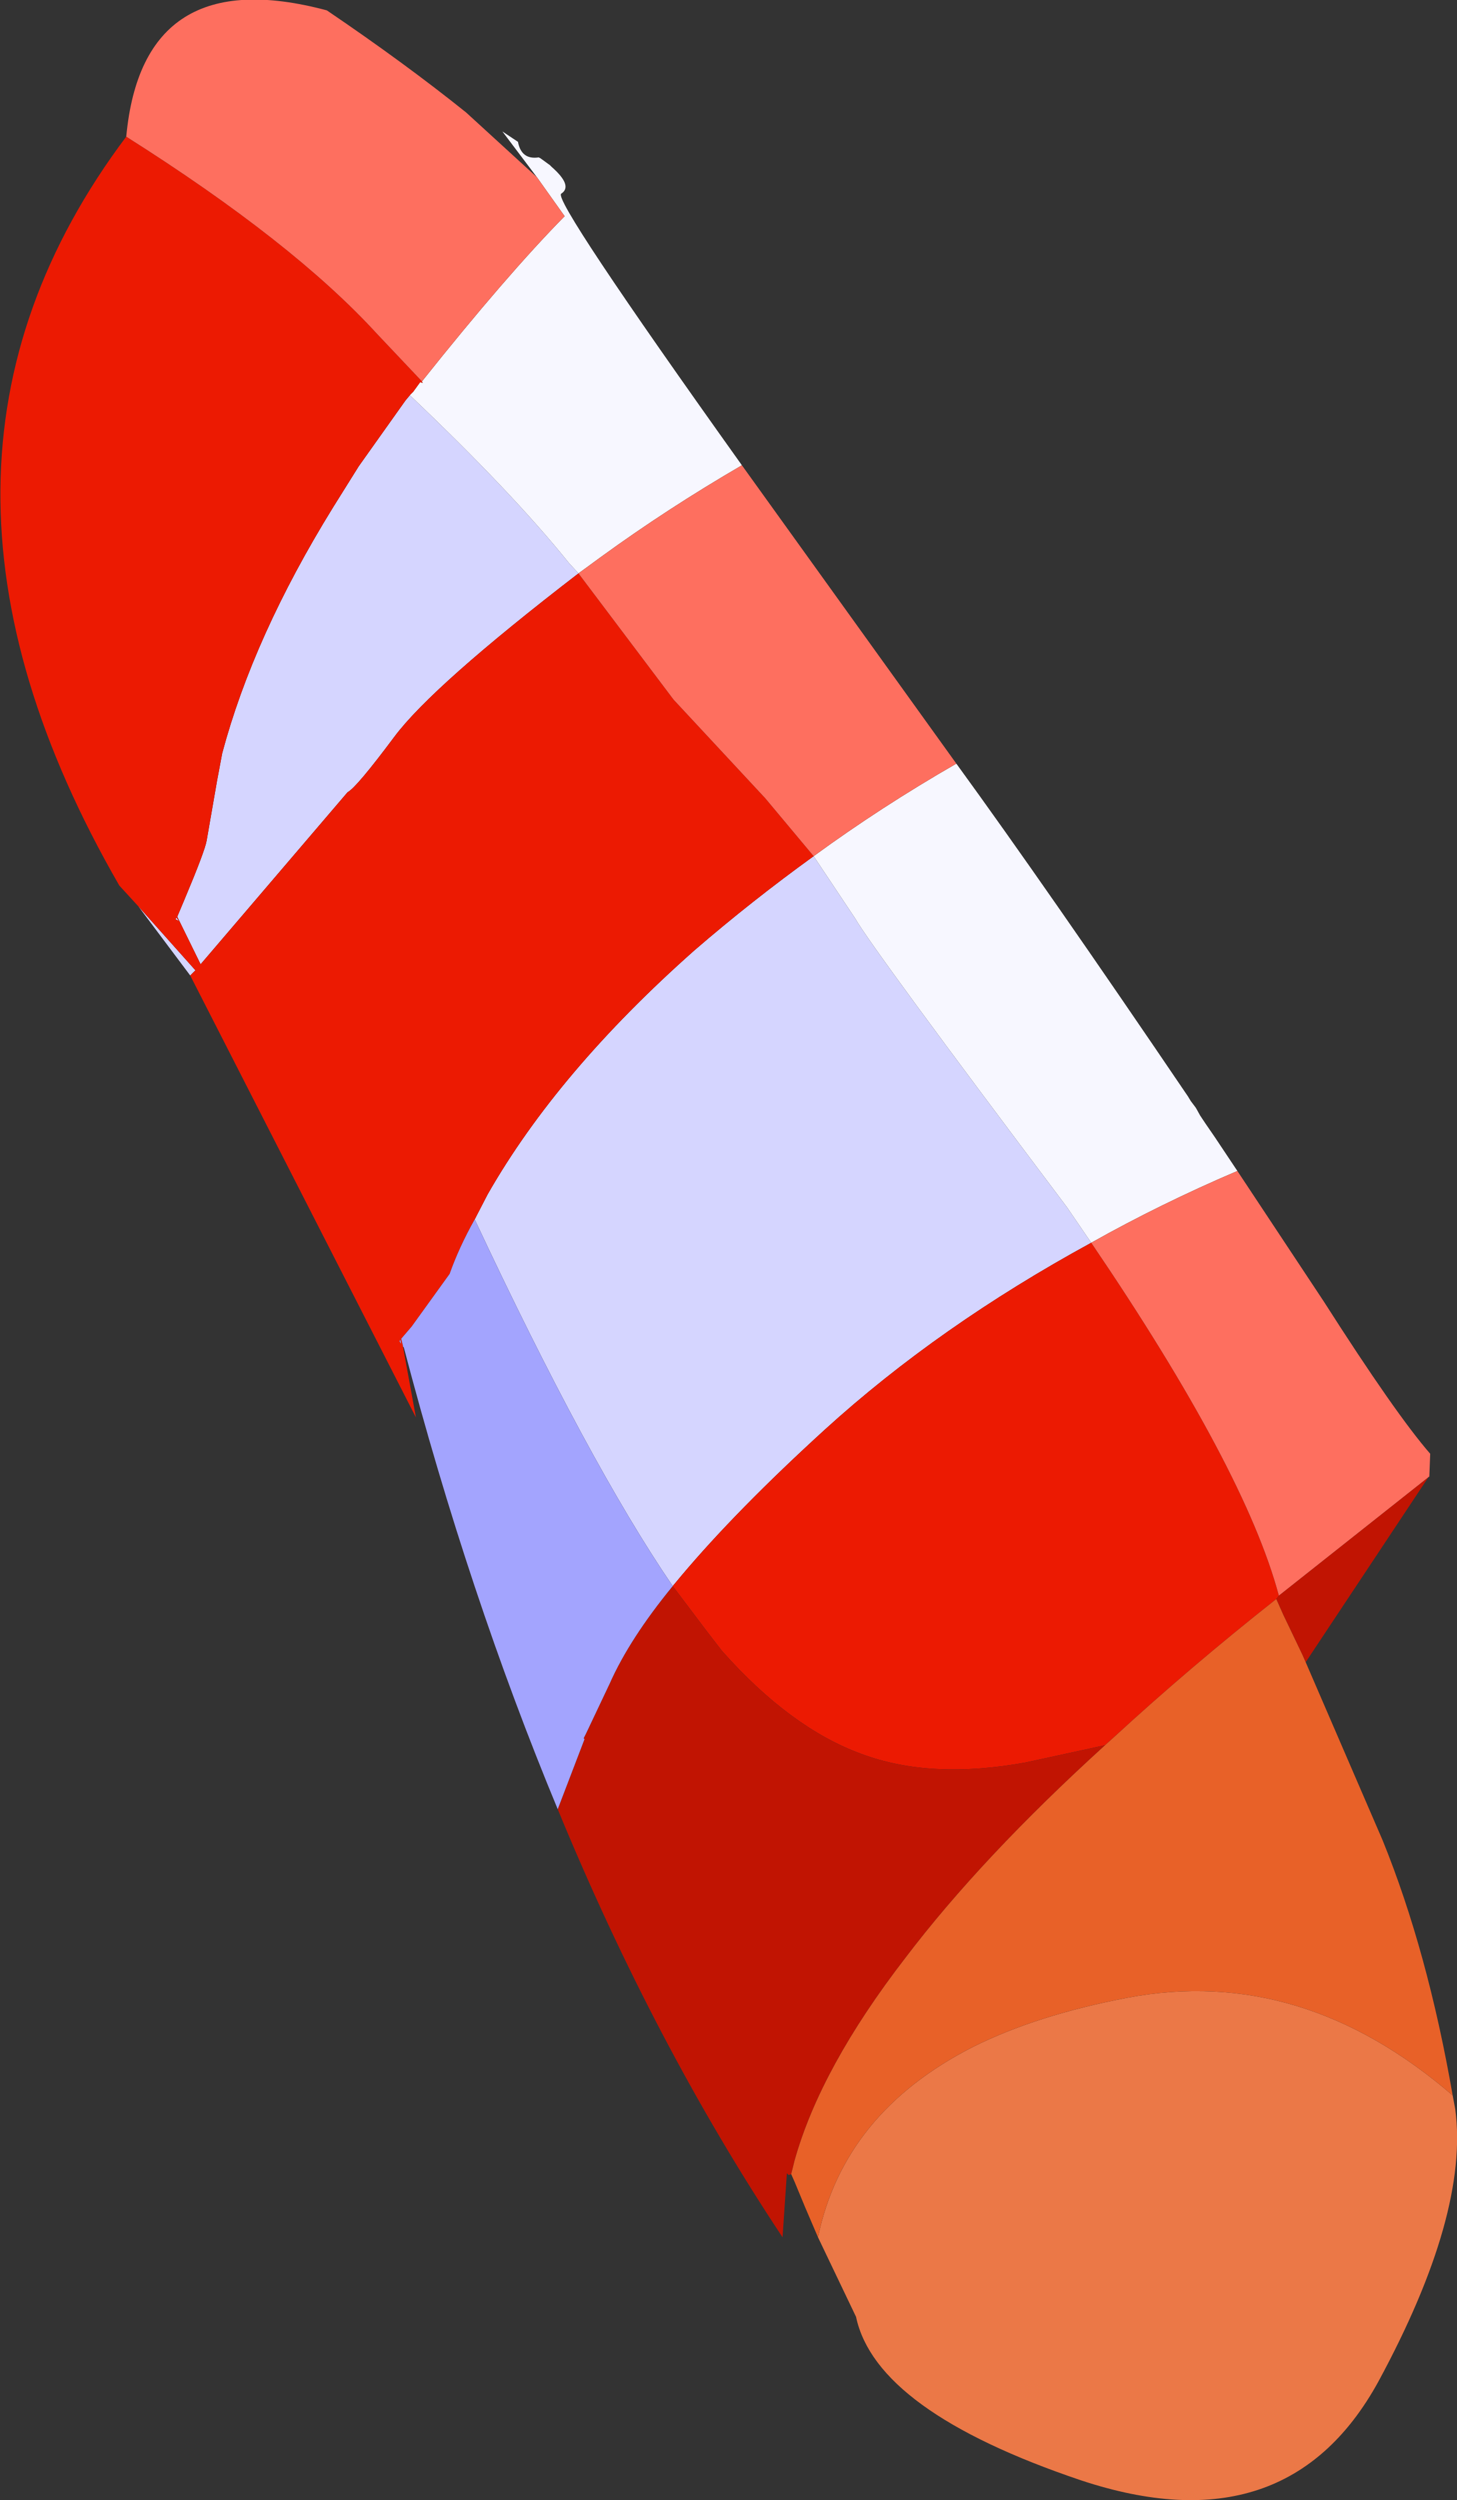
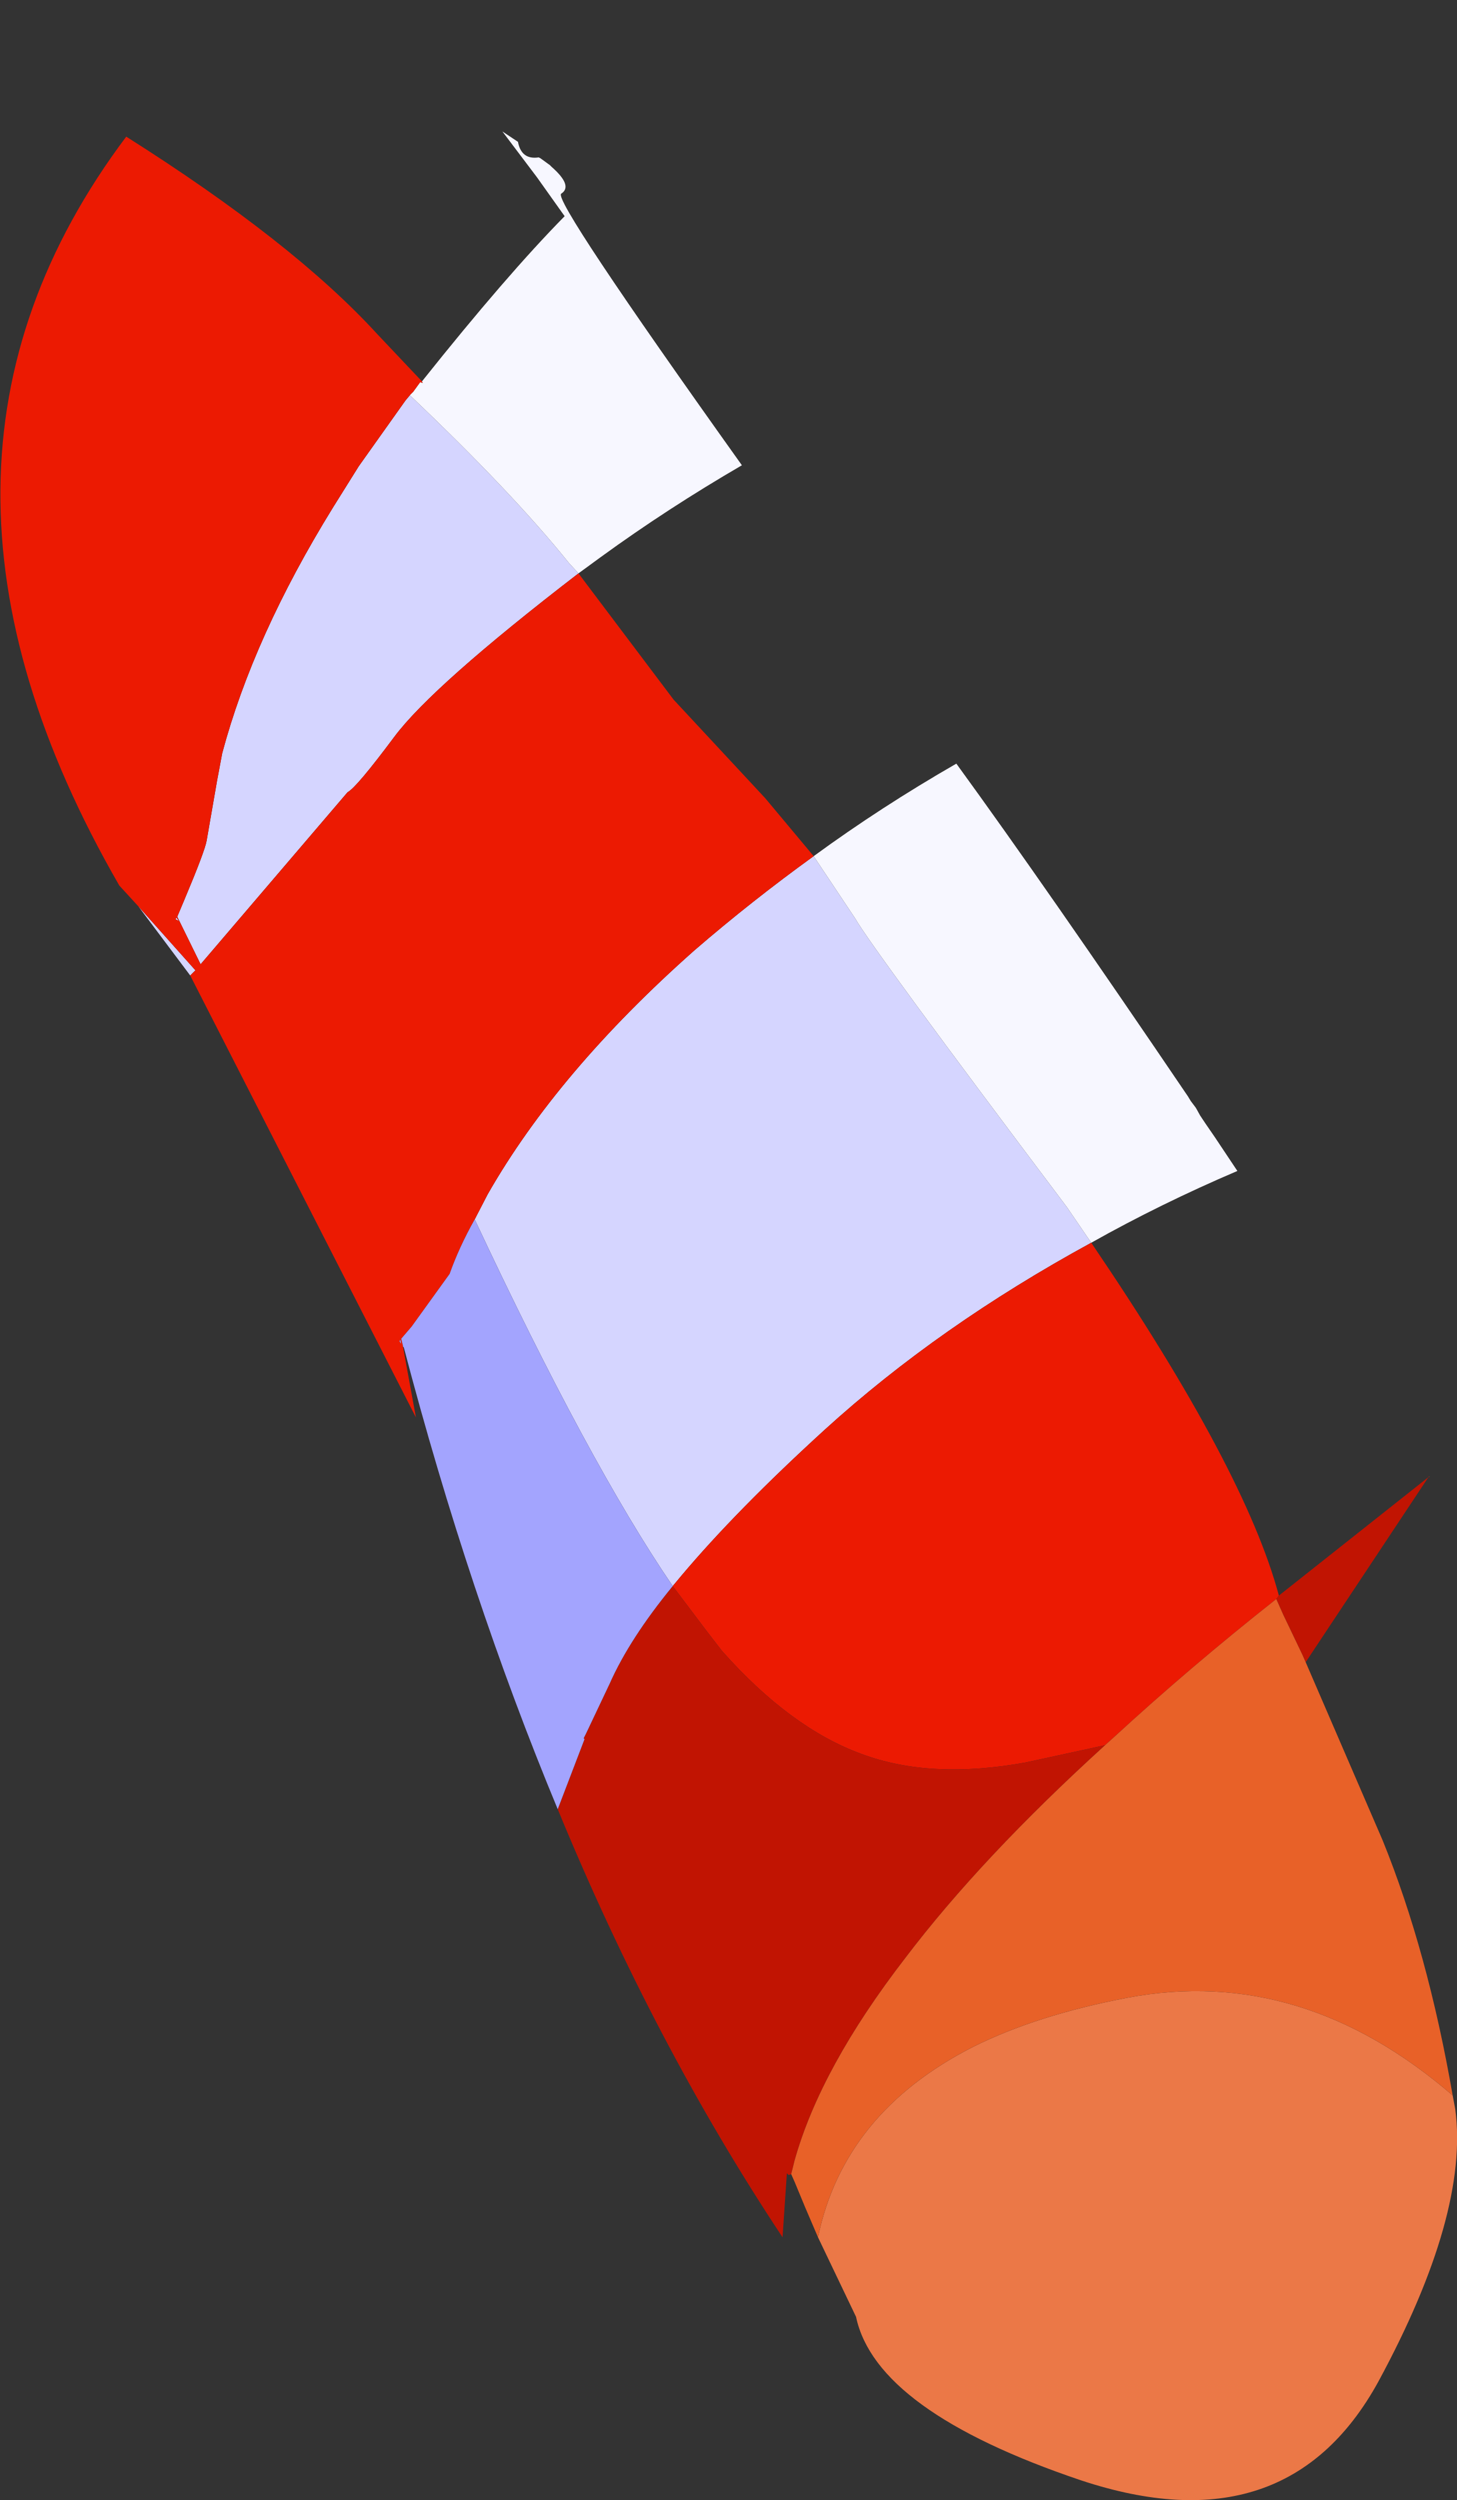
<svg xmlns="http://www.w3.org/2000/svg" height="144.55px" width="84.25px">
  <rect width="100%" height="100%" fill="#333333" stroke="none" />
  <g transform="matrix(1.0, 0.0, 0.0, 1.0, 38.9, 61.35)">
    <path d="M-27.9 -4.95 L-30.9 -8.95 -27.6 -5.25 -27.9 -4.95 M8.15 -11.85 L10.55 -8.25 Q11.55 -6.5 22.8 8.45 L24.2 10.5 Q15.4 15.3 8.8 21.3 3.7 25.95 0.5 29.75 L0.0 30.35 Q-4.85 23.25 -11.45 9.15 L-10.7 7.7 Q-6.65 0.6 1.25 -6.4 4.55 -9.25 8.15 -11.85 M-5.45 -28.2 Q-13.9 -21.7 -16.1 -18.75 -18.3 -15.8 -18.8 -15.55 L-27.3 -5.6 -28.65 -8.35 -28.25 -9.3 Q-27.05 -12.15 -26.95 -12.75 L-26.35 -16.2 -26.05 -17.8 Q-24.25 -24.55 -19.65 -32.0 L-18.15 -34.4 -15.45 -38.2 -15.2 -38.5 Q-9.3 -32.9 -6.0 -28.8 L-5.45 -28.2 M-28.7 -8.3 L-28.55 -8.1 -28.75 -8.2 -28.7 -8.3" fill="#d5d5ff" fill-rule="evenodd" stroke="none" />
    <path d="M43.75 24.0 L43.75 24.05 43.7 24.05 43.75 24.0 M-15.6 16.5 L-14.85 20.6 -27.9 -4.95 -27.6 -5.25 -30.9 -8.95 -32.0 -10.15 Q-45.95 -34.35 -31.6 -53.45 -21.95 -47.35 -17.1 -42.05 L-14.5 -39.3 -14.45 -39.2 -14.6 -39.25 -15.0 -38.7 -15.2 -38.5 -15.45 -38.2 -18.15 -34.4 -19.65 -32.0 Q-24.25 -24.55 -26.05 -17.8 L-26.35 -16.2 -26.95 -12.75 Q-27.05 -12.15 -28.25 -9.3 L-28.65 -8.35 -27.3 -5.6 -18.8 -15.55 Q-18.3 -15.8 -16.1 -18.75 -13.9 -21.7 -5.45 -28.2 L0.05 -20.9 5.35 -15.2 8.15 -11.85 Q4.55 -9.25 1.25 -6.4 -6.65 0.6 -10.7 7.7 L-11.45 9.15 Q-12.35 10.75 -12.9 12.3 L-15.1 15.35 -15.7 16.05 -15.6 16.45 -15.6 16.5 M35.05 30.9 L34.9 31.1 Q29.9 35.05 25.5 39.1 L25.0 39.55 20.4 40.55 Q14.9 41.55 10.9 40.05 6.8 38.55 2.85 34.1 L2.0 33.0 0.0 30.35 0.5 29.75 Q3.7 25.95 8.8 21.3 15.4 15.3 24.2 10.5 33.1 23.6 35.05 30.9 M-28.7 -8.3 L-28.75 -8.2 -28.55 -8.1 -28.7 -8.3 M-15.7 16.35 L-15.75 16.1 -15.8 16.2 -15.7 16.35" fill="#ec1a02" fill-rule="evenodd" stroke="none" />
-     <path d="M43.7 24.05 L36.6 34.75 36.4 34.3 35.3 32.0 34.9 31.1 35.05 30.9 43.7 24.05 M6.85 64.35 L6.7 64.4 6.6 64.3 6.35 68.0 Q-1.05 56.85 -6.65 43.25 L-5.1 39.2 -5.15 39.15 -5.0 38.85 -3.65 36.0 Q-2.5 33.4 0.0 30.35 L2.0 33.0 2.85 34.1 Q6.8 38.55 10.9 40.05 14.9 41.55 20.4 40.55 L25.0 39.55 Q17.85 46.05 13.45 51.85 8.55 58.2 7.05 63.55 L6.85 64.35" fill="#c11402" fill-rule="evenodd" stroke="none" />
+     <path d="M43.7 24.05 L36.6 34.75 36.4 34.3 35.3 32.0 34.9 31.1 35.05 30.9 43.7 24.05 M6.85 64.35 L6.7 64.4 6.6 64.3 6.35 68.0 Q-1.05 56.85 -6.65 43.25 L-5.1 39.2 -5.15 39.15 -5.0 38.85 -3.65 36.0 Q-2.5 33.4 0.0 30.35 L2.0 33.0 2.85 34.1 Q6.8 38.55 10.9 40.05 14.9 41.55 20.4 40.55 L25.0 39.55 Q17.85 46.05 13.45 51.85 8.55 58.2 7.05 63.55 " fill="#c11402" fill-rule="evenodd" stroke="none" />
    <path d="M-6.65 43.25 Q-11.8 30.85 -15.55 16.55 L-15.6 16.5 -15.6 16.45 -15.7 16.05 -15.1 15.35 -12.9 12.3 Q-12.35 10.75 -11.45 9.15 -4.85 23.25 0.0 30.35 -2.5 33.4 -3.65 36.0 L-5.0 38.85 -5.15 39.15 -5.1 39.2 -6.65 43.25 M-15.7 16.35 L-15.8 16.2 -15.75 16.1 -15.7 16.35" fill="#a3a4fe" fill-rule="evenodd" stroke="none" />
    <path d="M45.1 59.8 L45.25 60.6 Q46.05 66.65 40.8 76.35 35.5 86.0 23.6 82.05 11.75 78.05 10.6 72.6 L8.4 68.0 Q9.9 60.8 17.35 57.0 21.05 55.15 26.3 54.15 36.35 52.25 45.1 59.8" fill="#eb7847" fill-rule="evenodd" stroke="none" />
    <path d="M36.6 34.75 L41.05 45.05 Q43.65 51.45 45.1 59.8 36.35 52.25 26.3 54.15 21.05 55.15 17.35 57.0 9.9 60.8 8.4 68.0 L7.65 66.25 7.05 64.8 6.85 64.35 7.05 63.55 Q8.55 58.2 13.45 51.85 17.85 46.05 25.0 39.55 L25.5 39.1 Q29.9 35.05 34.9 31.1 L35.3 32.0 36.4 34.3 36.6 34.75" fill="#e86128" fill-rule="evenodd" stroke="none" />
    <path d="M16.4 -17.2 Q21.6 -10.05 29.8 2.05 L29.95 2.3 30.25 2.7 30.5 3.15 30.8 3.6 31.35 4.4 31.95 5.3 32.65 6.35 Q28.2 8.25 24.2 10.5 L22.8 8.45 Q11.55 -6.5 10.55 -8.25 L8.15 -11.85 Q12.05 -14.7 16.4 -17.2 M-7.85 -51.1 L-9.85 -53.75 -8.95 -53.15 Q-8.75 -52.1 -7.75 -52.25 L-7.65 -52.2 -7.1 -51.8 -7.0 -51.7 Q-5.75 -50.6 -6.45 -50.15 -6.95 -49.8 4.0 -34.45 -0.3 -31.95 -4.15 -29.15 L-5.45 -28.2 -6.0 -28.8 Q-9.3 -32.9 -15.2 -38.5 L-15.0 -38.7 -14.6 -39.25 -14.45 -39.2 -14.5 -39.3 Q-9.6 -45.45 -6.25 -48.85 L-7.85 -51.1" fill="#f7f7ff" fill-rule="evenodd" stroke="none" />
-     <path d="M4.0 -34.45 L16.4 -17.2 Q12.05 -14.7 8.15 -11.85 L5.35 -15.2 0.05 -20.9 -5.45 -28.2 -4.15 -29.15 Q-0.3 -31.95 4.0 -34.45 M32.65 6.35 L37.65 13.9 Q41.8 20.4 43.8 22.7 L43.75 24.0 43.7 24.05 35.05 30.9 Q33.1 23.6 24.2 10.5 28.2 8.25 32.65 6.35 M-31.6 -53.45 Q-30.65 -63.6 -20.0 -60.75 -15.5 -57.7 -11.95 -54.85 L-7.85 -51.1 -6.25 -48.85 Q-9.6 -45.45 -14.5 -39.3 L-17.1 -42.05 Q-21.95 -47.35 -31.6 -53.45" fill="#fe6f5f" fill-rule="evenodd" stroke="none" />
  </g>
</svg>